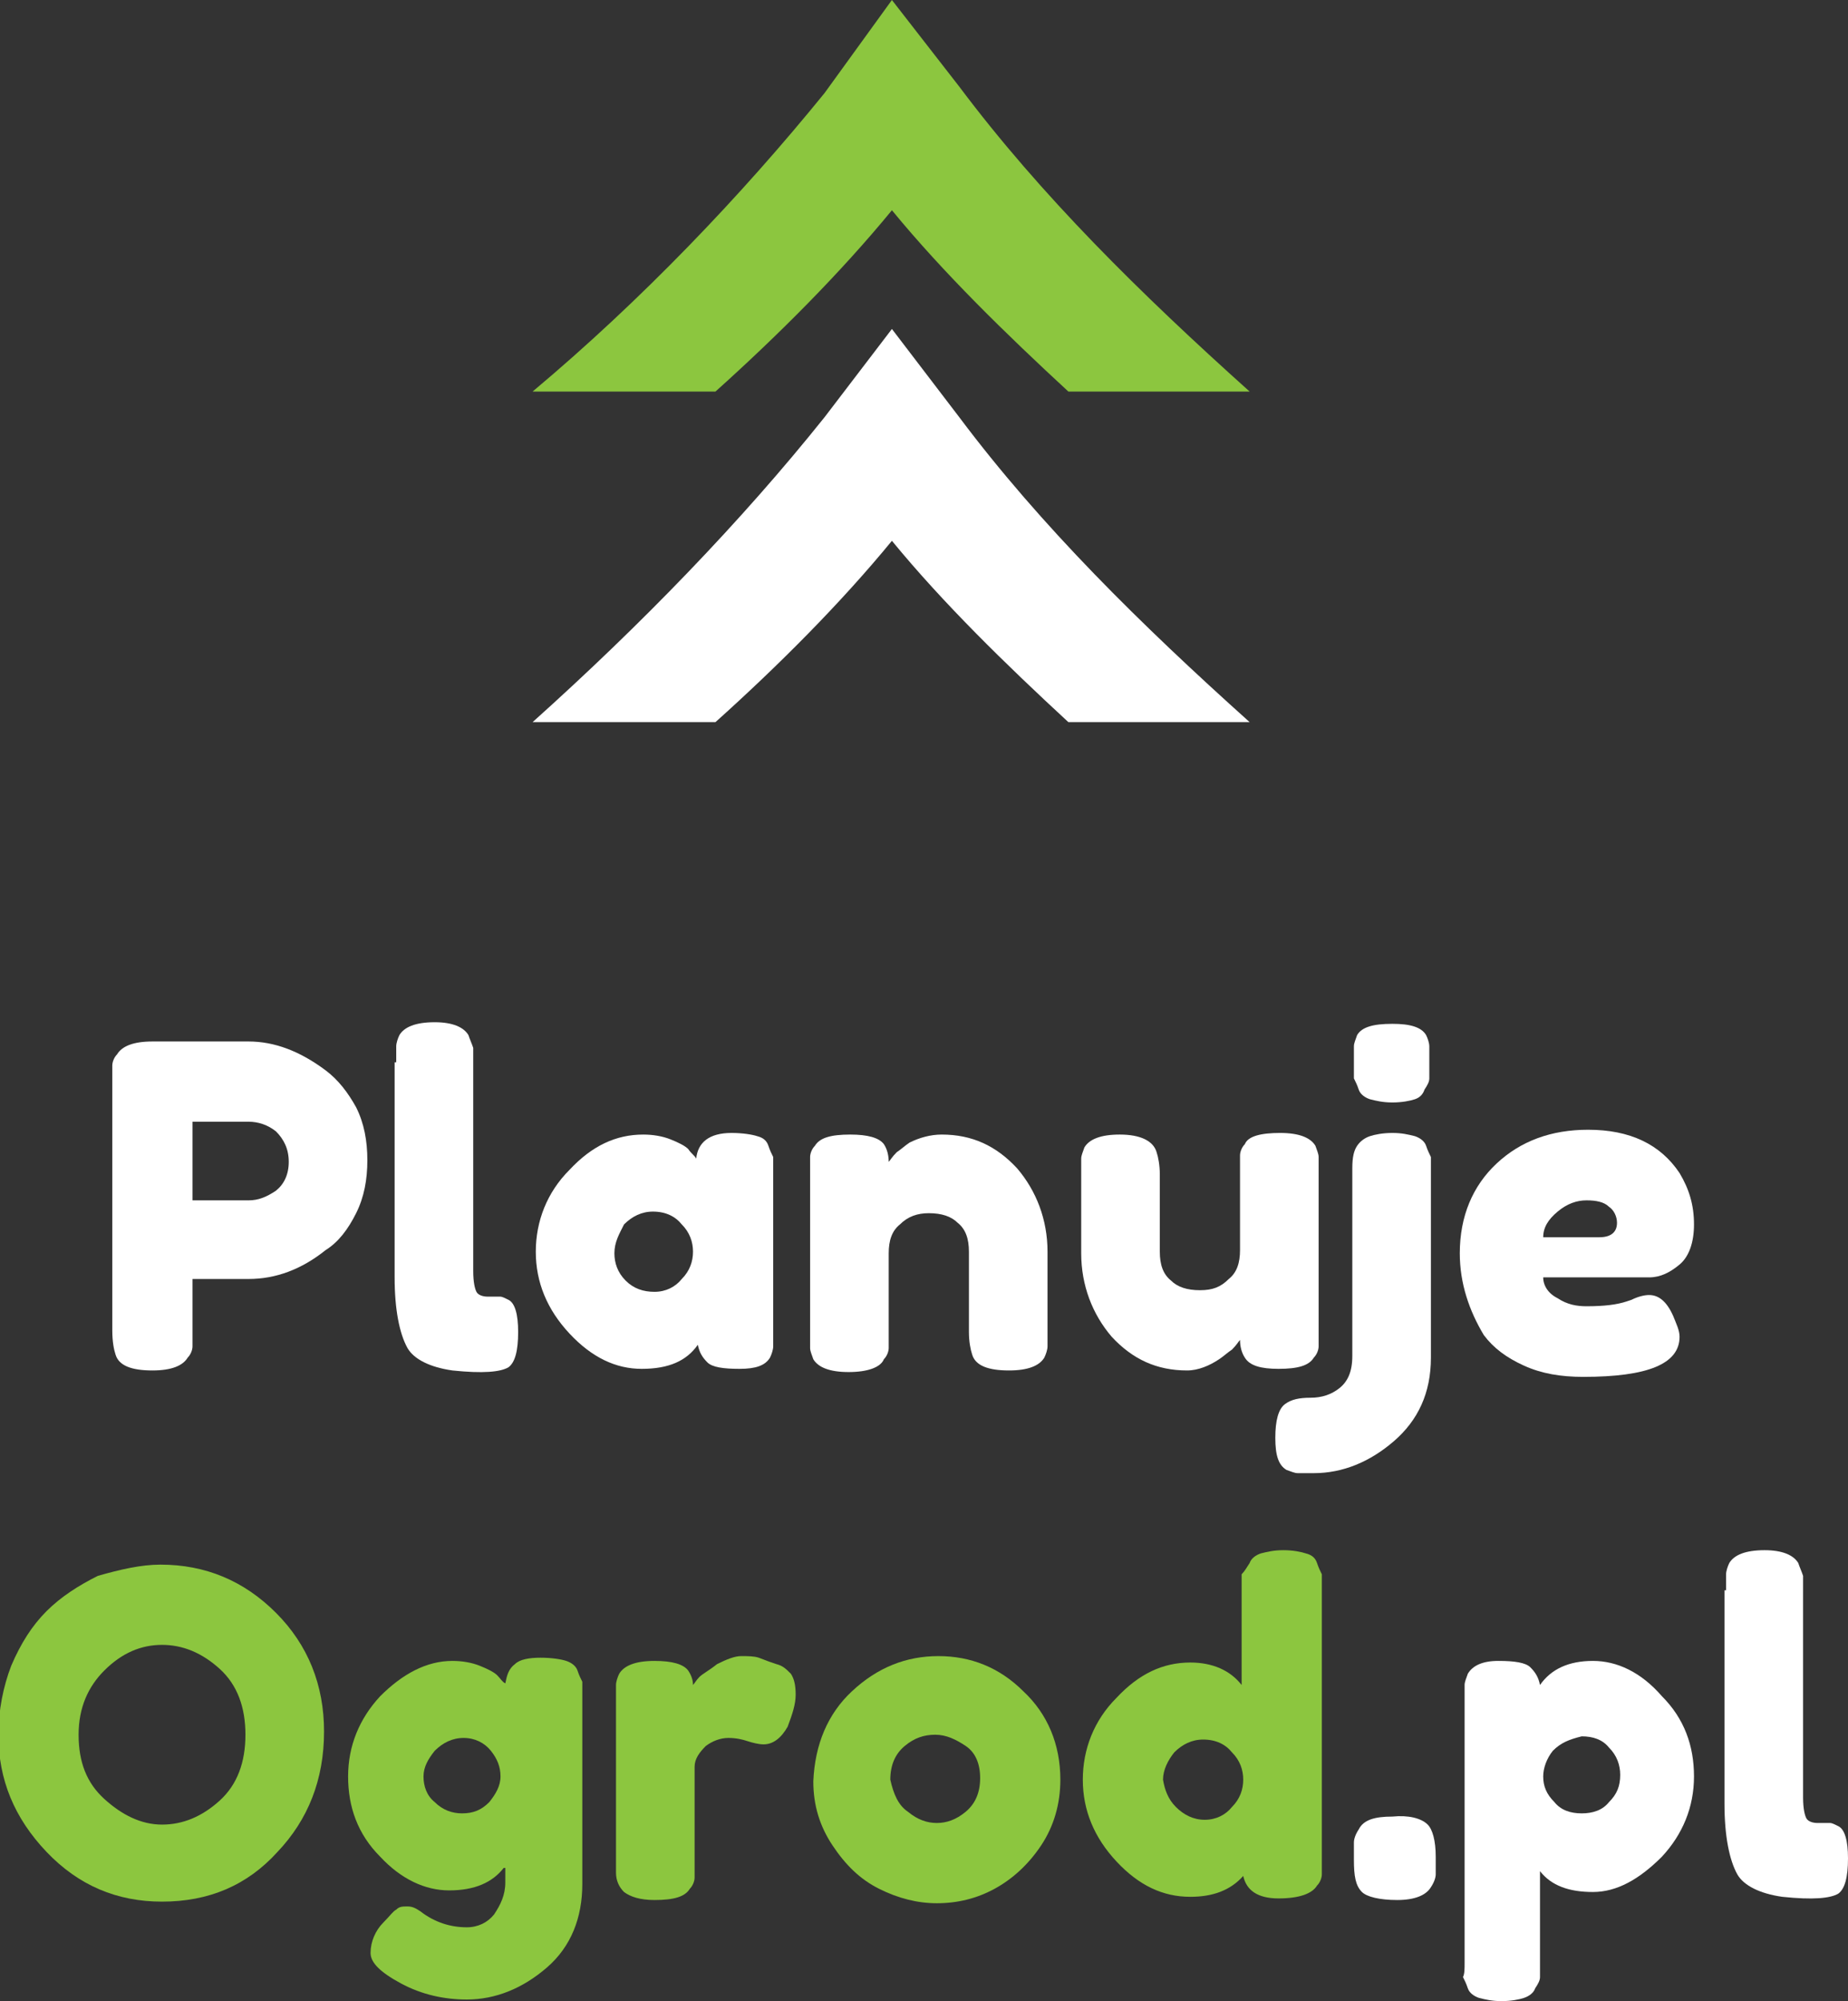
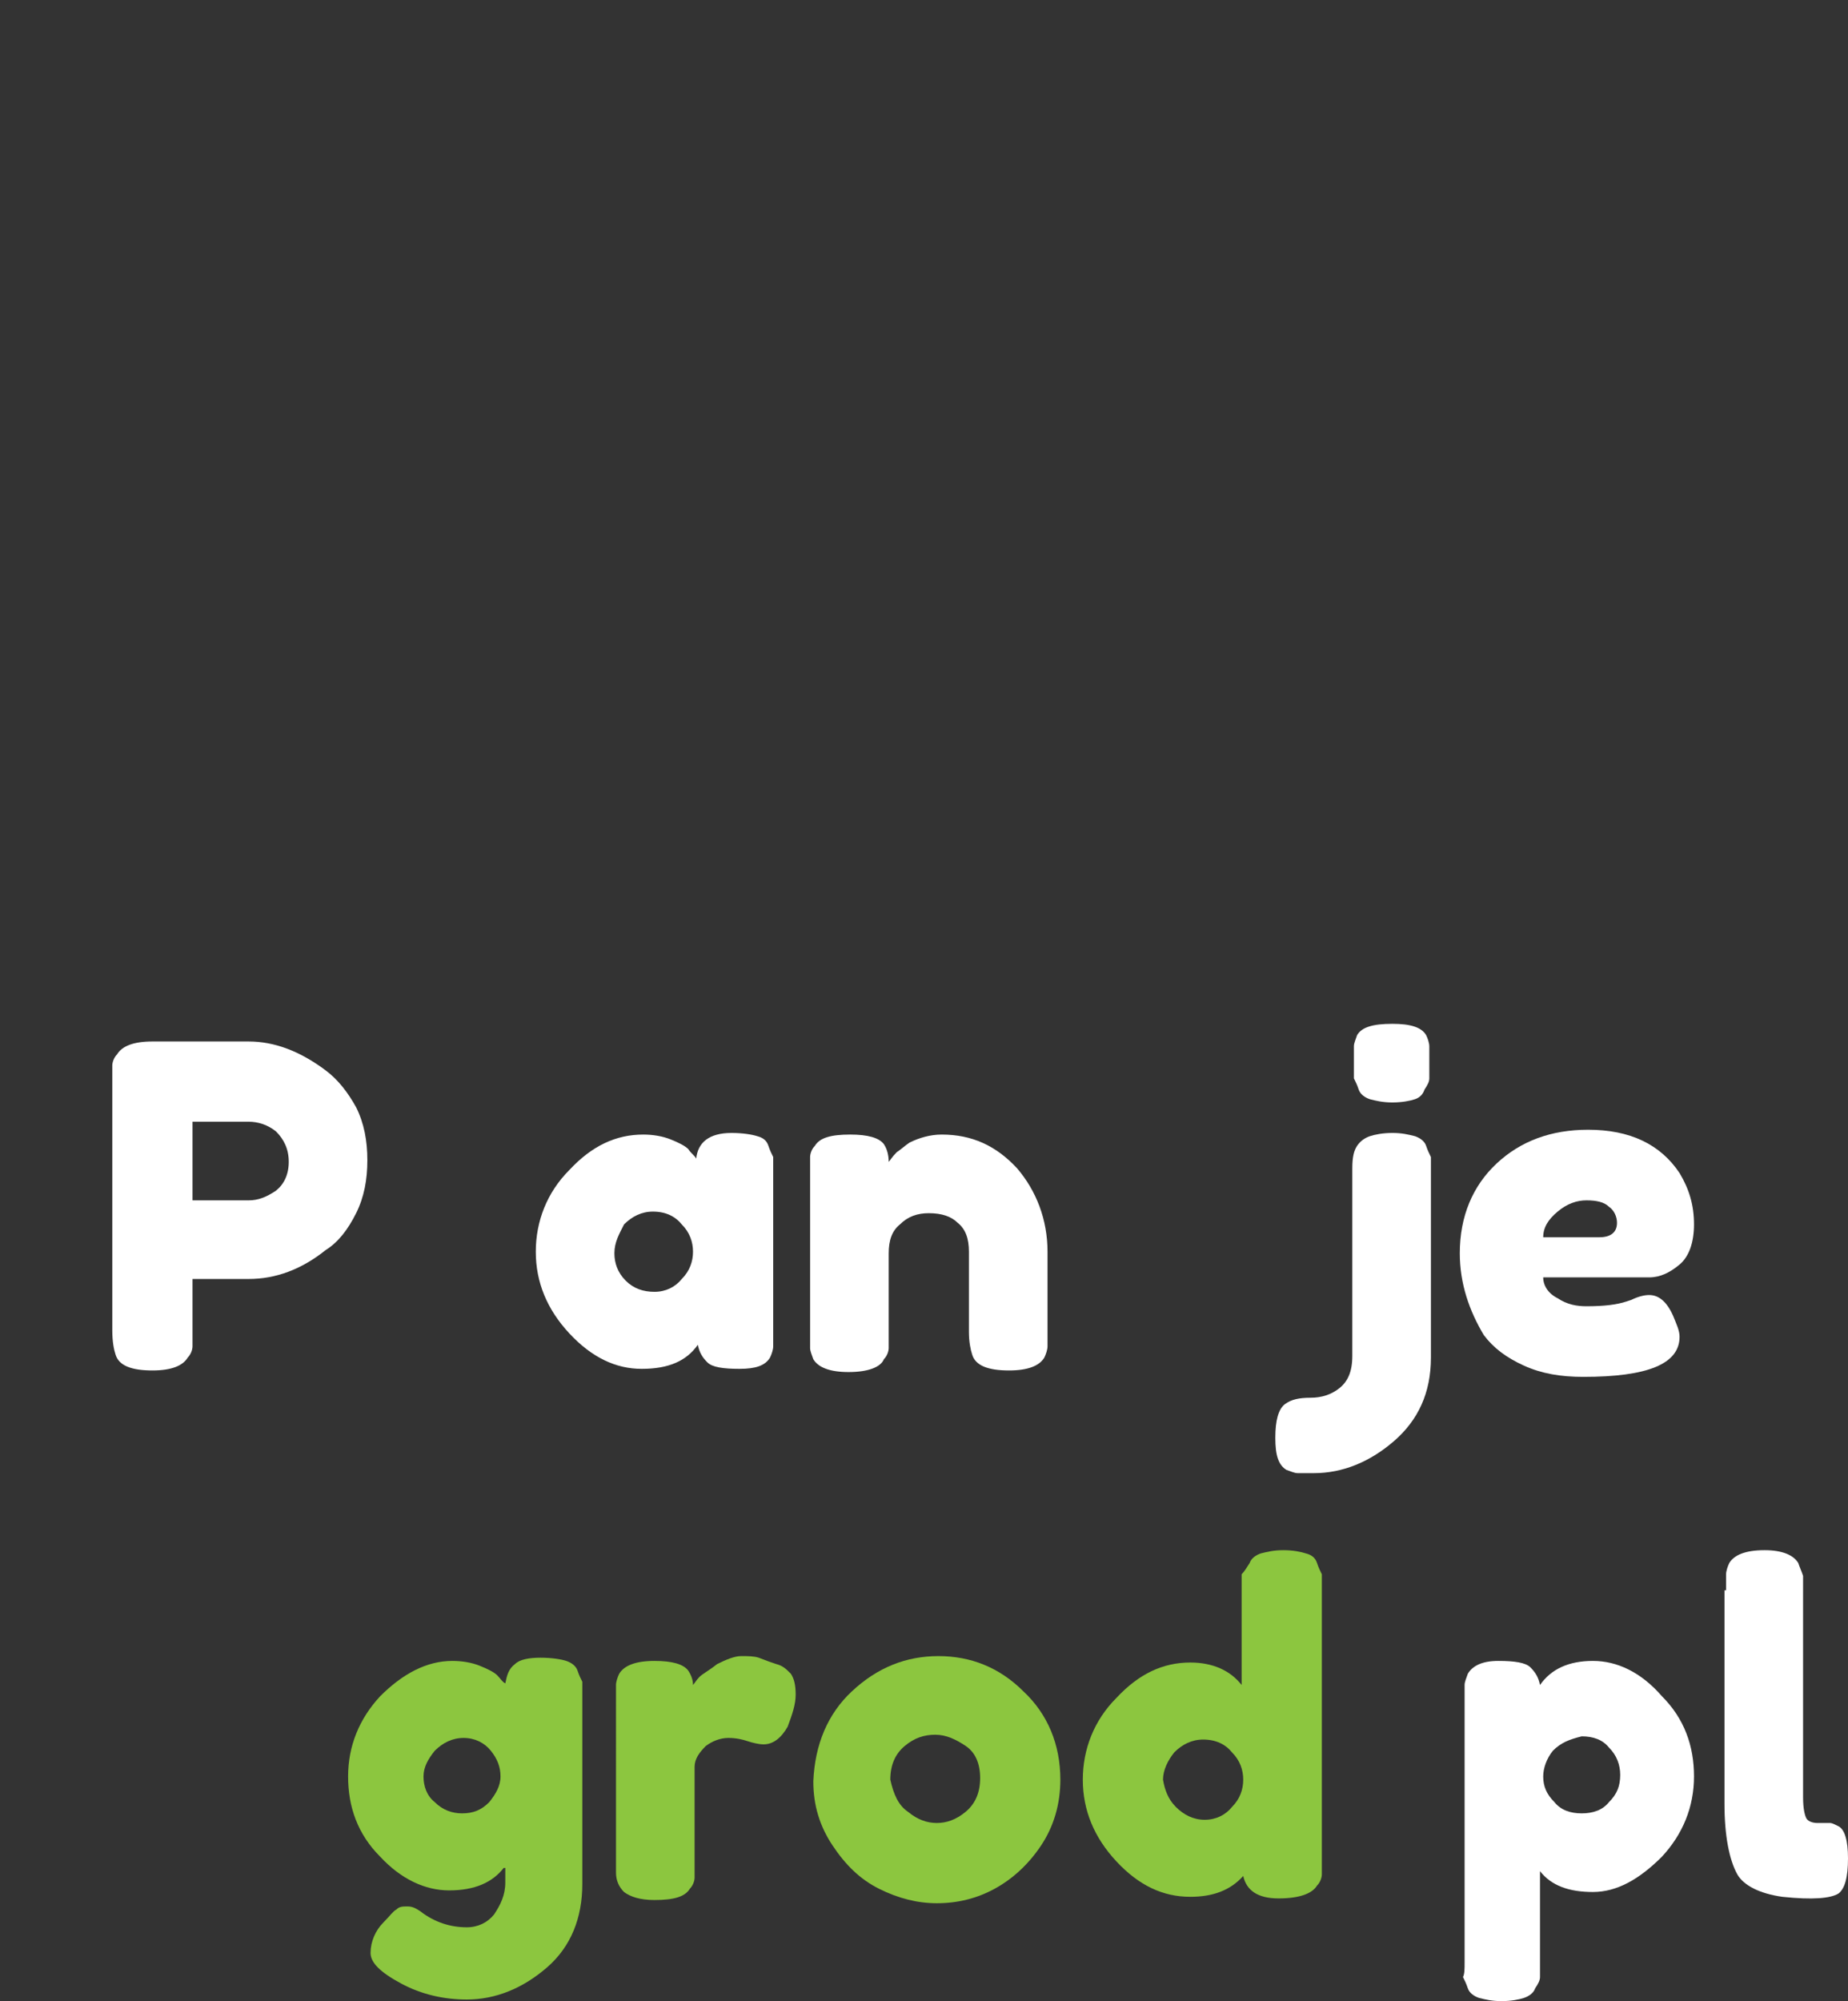
<svg xmlns="http://www.w3.org/2000/svg" xmlns:xlink="http://www.w3.org/1999/xlink" version="1.1" id="Warstwa_1" x="0px" y="0px" viewBox="0 0 115.2 124.7" style="enable-background:new 0 0 115.2 124.7;" xml:space="preserve">
  <rect x="0" y="0" width="115.2" height="124.7" fill="#333333" stroke="none" />
  <style type="text/css">
	.st0{clip-path:url(#SVGID_2_);fill:#8CC63F;}
	.st1{clip-path:url(#SVGID_2_);fill:#FFFFFF;}
	.st2{fill:#FFFFFF;}
	.st3{fill:#8CC63F;}
</style>
  <g id="sygnet">
    <defs>
-       <rect id="SVGID_1_" x="33.2" width="45" height="45" />
-     </defs>
+       </defs>
    <clipPath id="SVGID_2_">
      <use xlink:href="#SVGID_1_" style="overflow:visible;" />
    </clipPath>
    <path class="st0" d="M44.6,24.4c3.9-3.5,7.8-7.4,11-11.3c3.2,3.9,7.1,7.7,11,11.3h11.3c-6.8-6.1-13-12.2-18.1-19L55.6,0l-4.2,5.8   C46.2,12.2,40,18.7,33.2,24.4H44.6z" />
    <path class="st1" d="M44.6,45c3.9-3.5,7.8-7.4,11-11.3c3.2,3.9,7.1,7.7,11,11.3h11.3c-6.8-6.1-13-12.2-18.1-19l-4.2-5.5L51.4,26   C46.2,32.5,40,38.9,33.2,45H44.6z" />
  </g>
  <g id="PlanujeOgrod.pl">
    <path class="st2" d="M22.2,69c0.5,1,0.7,2.1,0.7,3.3c0,1.2-0.2,2.3-0.7,3.3c-0.5,1-1.1,1.8-1.9,2.3c-1.5,1.2-3.1,1.8-4.8,1.8H12   v3.2c0,0.4,0,0.8,0,1c0,0.2-0.1,0.5-0.3,0.7c-0.3,0.5-1,0.8-2.2,0.8c-1.3,0-2.1-0.3-2.3-1c-0.1-0.3-0.2-0.8-0.2-1.5V67.4   c0-0.4,0-0.8,0-1c0-0.2,0.1-0.5,0.3-0.7c0.3-0.5,1-0.8,2.2-0.8h6c1.6,0,3.2,0.6,4.8,1.8C21.1,67.3,21.7,68.1,22.2,69 M17.2,74.2   c0.5-0.4,0.8-1,0.8-1.8c0-0.8-0.3-1.4-0.8-1.9c-0.5-0.4-1.1-0.6-1.7-0.6H12v4.9h3.5C16.1,74.8,16.6,74.6,17.2,74.2" />
-     <path class="st2" d="M24.7,66.2c0-0.4,0-0.8,0-1c0-0.2,0.1-0.5,0.2-0.7c0.3-0.5,1-0.8,2.2-0.8c1.1,0,1.8,0.3,2.1,0.8   c0.1,0.3,0.2,0.5,0.3,0.8c0,0.2,0,0.6,0,1v12.9c0,0.7,0.1,1.1,0.2,1.3c0.1,0.2,0.4,0.3,0.7,0.3c0.4,0,0.6,0,0.8,0   c0.1,0,0.3,0.1,0.5,0.2c0.4,0.2,0.6,0.9,0.6,2c0,1.2-0.2,1.9-0.6,2.2c-0.5,0.3-1.6,0.4-3.5,0.2c-1.4-0.2-2.4-0.7-2.8-1.4   c-0.5-0.9-0.8-2.4-0.8-4.4V66.2z" />
    <path class="st2" d="M43.4,72.2c0.1-1,0.8-1.6,2.2-1.6c0.7,0,1.3,0.1,1.6,0.2c0.4,0.1,0.6,0.3,0.7,0.6c0.1,0.3,0.2,0.5,0.3,0.7   c0,0.2,0,0.5,0,1v9.8c0,0.4,0,0.8,0,1c0,0.2-0.1,0.5-0.2,0.7c-0.3,0.5-0.9,0.7-1.9,0.7c-1,0-1.7-0.1-2-0.4   c-0.3-0.3-0.5-0.6-0.6-1.1c-0.7,1-1.8,1.5-3.5,1.5c-1.6,0-3.1-0.7-4.5-2.2c-1.4-1.5-2.1-3.2-2.1-5.1c0-1.9,0.7-3.7,2.1-5.1   c1.4-1.5,2.9-2.2,4.6-2.2c0.6,0,1.2,0.1,1.7,0.3c0.5,0.2,0.9,0.4,1.1,0.6C43.1,71.9,43.3,72,43.4,72.2 M38.3,78.1   c0,0.6,0.2,1.2,0.7,1.7c0.5,0.5,1.1,0.7,1.8,0.7c0.7,0,1.3-0.3,1.7-0.8c0.5-0.5,0.7-1.1,0.7-1.7c0-0.6-0.2-1.2-0.7-1.7   c-0.4-0.5-1-0.8-1.8-0.8c-0.7,0-1.3,0.3-1.8,0.8C38.6,76.9,38.3,77.4,38.3,78.1" />
    <path class="st2" d="M58.7,70.7c1.9,0,3.4,0.7,4.7,2.1c1.2,1.4,1.9,3.2,1.9,5.2v4.9c0,0.4,0,0.8,0,1c0,0.2-0.1,0.5-0.2,0.7   c-0.3,0.5-1,0.8-2.2,0.8c-1.3,0-2.1-0.3-2.3-1c-0.1-0.3-0.2-0.8-0.2-1.4V78c0-0.8-0.2-1.4-0.7-1.8c-0.4-0.4-1-0.6-1.8-0.6   c-0.7,0-1.3,0.2-1.8,0.7c-0.5,0.4-0.7,1-0.7,1.8v4.9c0,0.4,0,0.8,0,1c0,0.2-0.1,0.5-0.3,0.7c-0.2,0.5-1,0.8-2.2,0.8   c-1.2,0-1.9-0.3-2.2-0.8c-0.1-0.3-0.2-0.5-0.2-0.7c0-0.2,0-0.5,0-1V73c0-0.4,0-0.7,0-0.9c0-0.2,0.1-0.5,0.3-0.7   c0.3-0.5,1-0.7,2.2-0.7c1.1,0,1.8,0.2,2.1,0.6c0.2,0.3,0.3,0.7,0.3,1.1c0.1-0.1,0.2-0.3,0.5-0.6c0.3-0.2,0.5-0.4,0.8-0.6   C57.3,70.9,58,70.7,58.7,70.7" />
-     <path class="st2" d="M74,85.4c-1.9,0-3.4-0.7-4.7-2.1c-1.2-1.4-1.9-3.2-1.9-5.2v-4.9c0-0.4,0-0.8,0-1c0-0.2,0.1-0.4,0.2-0.7   c0.3-0.5,1-0.8,2.2-0.8c1.3,0,2.1,0.4,2.3,1.1c0.1,0.3,0.2,0.8,0.2,1.4V78c0,0.8,0.2,1.4,0.7,1.8c0.4,0.4,1,0.6,1.8,0.6   s1.3-0.2,1.8-0.7c0.5-0.4,0.7-1,0.7-1.8v-4.9c0-0.4,0-0.8,0-1c0-0.2,0.1-0.5,0.3-0.7c0.2-0.5,1-0.7,2.2-0.7c1.2,0,1.9,0.3,2.2,0.8   c0.1,0.3,0.2,0.5,0.2,0.7c0,0.2,0,0.5,0,1V83c0,0.4,0,0.7,0,0.9c0,0.2-0.1,0.5-0.3,0.7c-0.3,0.5-1,0.7-2.2,0.7   c-1.1,0-1.8-0.2-2.1-0.7c-0.2-0.3-0.3-0.7-0.3-1.1c-0.1,0.1-0.2,0.3-0.5,0.6c-0.3,0.2-0.5,0.4-0.8,0.6C75.4,85.1,74.7,85.4,74,85.4   " />
    <path class="st2" d="M85.4,70.8c0.3-0.1,0.8-0.2,1.4-0.2s1,0.1,1.4,0.2c0.3,0.1,0.6,0.3,0.7,0.6c0.1,0.3,0.2,0.5,0.3,0.7   c0,0.2,0,0.5,0,1v11.5c0,2.2-0.8,3.9-2.3,5.2c-1.5,1.3-3.2,2-5,2c-0.4,0-0.7,0-1,0c-0.2,0-0.4-0.1-0.7-0.2c-0.5-0.3-0.7-0.9-0.7-2   c0-1.1,0.2-1.8,0.6-2.1c0.4-0.3,0.9-0.4,1.6-0.4c0.7,0,1.3-0.2,1.8-0.6c0.5-0.4,0.8-1,0.8-2V72.8c0-0.7,0.1-1.1,0.3-1.4   C84.8,71.1,85.1,70.9,85.4,70.8 M88.2,68.5c-0.3,0.1-0.8,0.2-1.4,0.2c-0.6,0-1-0.1-1.4-0.2c-0.3-0.1-0.6-0.3-0.7-0.6   c-0.1-0.3-0.2-0.5-0.3-0.7c0-0.2,0-0.5,0-1c0-0.4,0-0.7,0-1c0-0.2,0.1-0.4,0.2-0.7c0.3-0.5,1-0.7,2.2-0.7c1.1,0,1.8,0.2,2.1,0.7   c0.1,0.2,0.2,0.5,0.2,0.7c0,0.2,0,0.5,0,0.9v0.2c0,0.4,0,0.7,0,0.9c0,0.2-0.1,0.4-0.3,0.7C88.7,68.2,88.5,68.4,88.2,68.5" />
    <path class="st2" d="M105.6,76.3c0,1.1-0.3,2-0.9,2.5c-0.6,0.5-1.2,0.8-1.9,0.8h-6.6c0,0.5,0.3,1,0.9,1.3c0.6,0.4,1.2,0.5,1.8,0.5   c1.1,0,1.9-0.1,2.5-0.3l0.3-0.1c0.4-0.2,0.8-0.3,1.1-0.3c0.6,0,1.1,0.4,1.5,1.3c0.2,0.5,0.4,0.9,0.4,1.3c0,1.7-2,2.5-6,2.5   c-1.4,0-2.6-0.2-3.7-0.7c-1.1-0.5-1.9-1.1-2.5-1.9C91.6,81.7,91,80,91,78.1c0-2.3,0.8-4.2,2.3-5.6c1.5-1.4,3.4-2.1,5.7-2.1   c2.6,0,4.5,0.9,5.7,2.7C105.3,74.1,105.6,75.1,105.6,76.3 M99.7,77.1c0.7,0,1.1-0.3,1.1-0.9c0-0.4-0.2-0.8-0.5-1   c-0.3-0.3-0.8-0.4-1.4-0.4c-0.6,0-1.2,0.2-1.8,0.7c-0.6,0.5-0.9,1-0.9,1.6H99.7z" />
-     <path class="st3" d="M10,97.5c2.8,0,5.2,1,7.2,3c2,2,3,4.5,3,7.4c0,3-1,5.5-2.9,7.5c-1.9,2.1-4.3,3.1-7.2,3.1c-2.8,0-5.2-1-7.2-3.1   c-2-2.1-3-4.5-3-7.3c0-1.5,0.3-3,0.8-4.3c0.6-1.4,1.3-2.5,2.2-3.4c0.9-0.9,2-1.6,3.2-2.2C7.5,97.8,8.8,97.5,10,97.5 M4.9,108.1   c0,1.7,0.5,3,1.6,4c1.1,1,2.3,1.6,3.6,1.6c1.3,0,2.5-0.5,3.6-1.5c1.1-1,1.6-2.4,1.6-4.1c0-1.7-0.5-3.1-1.6-4.1   c-1.1-1-2.3-1.5-3.6-1.5c-1.3,0-2.5,0.5-3.6,1.6C5.5,105.1,4.9,106.4,4.9,108.1" />
    <path class="st3" d="M31.4,116.4c-0.7,0.9-1.8,1.4-3.4,1.4c-1.5,0-3-0.7-4.3-2.1c-1.4-1.4-2-3.1-2-5c0-1.9,0.7-3.6,2-5   c1.4-1.4,2.9-2.2,4.5-2.2c0.6,0,1.2,0.1,1.7,0.3c0.5,0.2,0.9,0.4,1.1,0.6c0.2,0.2,0.3,0.4,0.5,0.5c0.1-0.5,0.2-0.9,0.6-1.2   c0.3-0.3,0.9-0.4,1.6-0.4c0.7,0,1.3,0.1,1.6,0.2c0.3,0.1,0.6,0.3,0.7,0.6c0.1,0.3,0.2,0.5,0.3,0.7c0,0.2,0,0.5,0,1v11.6   c0,2.1-0.7,3.9-2.2,5.2c-1.5,1.3-3.2,2-5,2c-1.4,0-2.8-0.3-4.1-1c-1.3-0.7-1.9-1.3-1.9-1.9c0-0.7,0.3-1.4,0.8-1.9   c0.4-0.4,0.6-0.7,0.8-0.8c0.2-0.2,0.4-0.2,0.7-0.2c0.3,0,0.5,0.1,0.8,0.3c0.9,0.7,1.9,1,2.9,1c0.7,0,1.3-0.3,1.7-0.8   c0.4-0.6,0.7-1.2,0.7-2V116.4z M26.4,110.7c0,0.6,0.2,1.2,0.7,1.6c0.5,0.5,1.1,0.7,1.7,0.7c0.7,0,1.2-0.2,1.7-0.7   c0.4-0.5,0.7-1,0.7-1.6c0-0.6-0.2-1.1-0.6-1.6c-0.4-0.5-1-0.8-1.7-0.8c-0.7,0-1.3,0.3-1.8,0.8C26.7,109.6,26.4,110.1,26.4,110.7" />
    <path class="st3" d="M48.4,103.7c0.4,0.1,0.6,0.3,0.9,0.6c0.2,0.3,0.3,0.7,0.3,1.3c0,0.6-0.2,1.2-0.5,2c-0.4,0.7-0.9,1.1-1.5,1.1   c-0.3,0-0.7-0.1-1-0.2c-0.3-0.1-0.7-0.2-1.2-0.2c-0.5,0-1,0.2-1.4,0.5c-0.4,0.4-0.7,0.8-0.7,1.3v5.9c0,0.4,0,0.8,0,1   c0,0.2-0.1,0.5-0.3,0.7c-0.3,0.5-1,0.7-2.2,0.7c-0.9,0-1.5-0.2-1.9-0.5c-0.3-0.3-0.5-0.7-0.5-1.2v-0.8V106c0-0.4,0-0.8,0-1   c0-0.2,0.1-0.5,0.2-0.7c0.3-0.5,1-0.8,2.2-0.8c1.1,0,1.8,0.2,2.1,0.6c0.2,0.3,0.3,0.6,0.3,0.9c0.1-0.1,0.2-0.3,0.4-0.5   c0.2-0.2,0.6-0.4,1.1-0.8c0.6-0.3,1.1-0.5,1.5-0.5c0.4,0,0.8,0,1.1,0.1C47.8,103.5,48.1,103.6,48.4,103.7" />
    <path class="st3" d="M53.1,105.4c1.6-1.5,3.4-2.2,5.4-2.2c2,0,3.8,0.7,5.3,2.2c1.5,1.4,2.3,3.3,2.3,5.5c0,1.5-0.4,2.9-1.2,4.1   c-0.8,1.2-1.8,2.1-2.9,2.7c-1.1,0.6-2.3,0.9-3.6,0.9c-1.2,0-2.4-0.3-3.6-0.9c-1.2-0.6-2.1-1.5-2.9-2.7c-0.8-1.2-1.2-2.5-1.2-4   C50.8,108.7,51.6,106.8,53.1,105.4 M56.6,112.9c0.6,0.5,1.2,0.7,1.8,0.7s1.2-0.2,1.8-0.7c0.6-0.5,0.9-1.2,0.9-2.1   c0-0.9-0.3-1.6-0.9-2s-1.2-0.7-1.9-0.7c-0.7,0-1.3,0.2-1.9,0.7c-0.6,0.5-0.9,1.2-0.9,2.1C55.7,111.8,56,112.5,56.6,112.9" />
    <path class="st3" d="M77.9,97.4c0.1-0.3,0.4-0.5,0.7-0.6c0.4-0.1,0.8-0.2,1.4-0.2c0.6,0,1.1,0.1,1.4,0.2c0.4,0.1,0.6,0.3,0.7,0.6   c0.1,0.3,0.2,0.5,0.3,0.7c0,0.2,0,0.5,0,1v16.7c0,0.4,0,0.8,0,1c0,0.2-0.1,0.5-0.3,0.7c-0.3,0.5-1.1,0.8-2.4,0.8   c-1.3,0-2-0.5-2.2-1.4c-0.8,0.9-1.9,1.3-3.3,1.3c-1.7,0-3.2-0.7-4.6-2.2c-1.4-1.5-2.1-3.2-2.1-5.1c0-1.9,0.7-3.7,2.1-5.1   c1.4-1.5,2.9-2.2,4.6-2.2c1.4,0,2.5,0.5,3.2,1.4v-5.9c0-0.4,0-0.8,0-1C77.6,97.9,77.7,97.7,77.9,97.4 M73.3,112.6   c0.5,0.5,1.1,0.8,1.8,0.8s1.3-0.3,1.7-0.8c0.5-0.5,0.7-1.1,0.7-1.7c0-0.6-0.2-1.2-0.7-1.7c-0.4-0.5-1-0.8-1.8-0.8   c-0.7,0-1.3,0.3-1.8,0.8c-0.4,0.5-0.7,1.1-0.7,1.7C72.6,111.5,72.8,112.1,73.3,112.6" />
-     <path class="st2" d="M89,113.7c0.3,0.3,0.5,1,0.5,2v0.1c0,0.4,0,0.8,0,1c0,0.2-0.1,0.5-0.3,0.8c-0.3,0.5-1,0.8-2.1,0.8   s-1.9-0.2-2.2-0.5c-0.4-0.4-0.5-1-0.5-2v-0.1c0-0.4,0-0.8,0-1c0-0.2,0.1-0.5,0.3-0.8c0.3-0.6,1-0.8,2.1-0.8   C87.8,113.1,88.6,113.3,89,113.7" />
    <path class="st2" d="M91.3,122.3V106c0-0.4,0-0.7,0-1c0-0.2,0.1-0.4,0.2-0.7c0.3-0.5,0.9-0.8,1.9-0.8c1,0,1.7,0.1,2,0.4   c0.3,0.3,0.5,0.6,0.6,1.1c0.7-1,1.8-1.5,3.3-1.5c1.5,0,3,0.7,4.3,2.2c1.4,1.4,2,3.1,2,5c0,1.9-0.7,3.6-2,5   c-1.4,1.4-2.8,2.2-4.3,2.2c-1.5,0-2.6-0.4-3.3-1.3v5.6c0,0.4,0,0.7,0,1c0,0.2-0.1,0.4-0.3,0.7c-0.1,0.3-0.4,0.5-0.7,0.6   c-0.3,0.1-0.8,0.2-1.4,0.2s-1-0.1-1.4-0.2c-0.3-0.1-0.6-0.3-0.7-0.6c-0.1-0.3-0.2-0.5-0.3-0.7C91.3,123,91.3,122.7,91.3,122.3    M96.8,109.1c-0.4,0.5-0.6,1.1-0.6,1.6c0,0.6,0.2,1.1,0.7,1.6c0.4,0.5,1,0.7,1.7,0.7c0.7,0,1.3-0.2,1.7-0.7c0.5-0.5,0.7-1,0.7-1.7   c0-0.6-0.2-1.2-0.7-1.7c-0.4-0.5-1-0.7-1.7-0.7C97.8,108.4,97.3,108.6,96.8,109.1" />
    <path class="st2" d="M107.6,99.1c0-0.4,0-0.8,0-1c0-0.2,0.1-0.5,0.2-0.7c0.3-0.5,1-0.8,2.2-0.8c1.1,0,1.8,0.3,2.1,0.8   c0.1,0.3,0.2,0.5,0.3,0.8c0,0.2,0,0.6,0,1V112c0,0.7,0.1,1.1,0.2,1.3c0.1,0.2,0.4,0.3,0.7,0.3c0.4,0,0.6,0,0.8,0   c0.1,0,0.3,0.1,0.5,0.2c0.4,0.2,0.6,0.9,0.6,2c0,1.2-0.2,1.9-0.6,2.2c-0.5,0.3-1.6,0.4-3.5,0.2c-1.4-0.2-2.4-0.7-2.8-1.4   c-0.5-0.9-0.8-2.4-0.8-4.4V99.1z" />
  </g>
</svg>